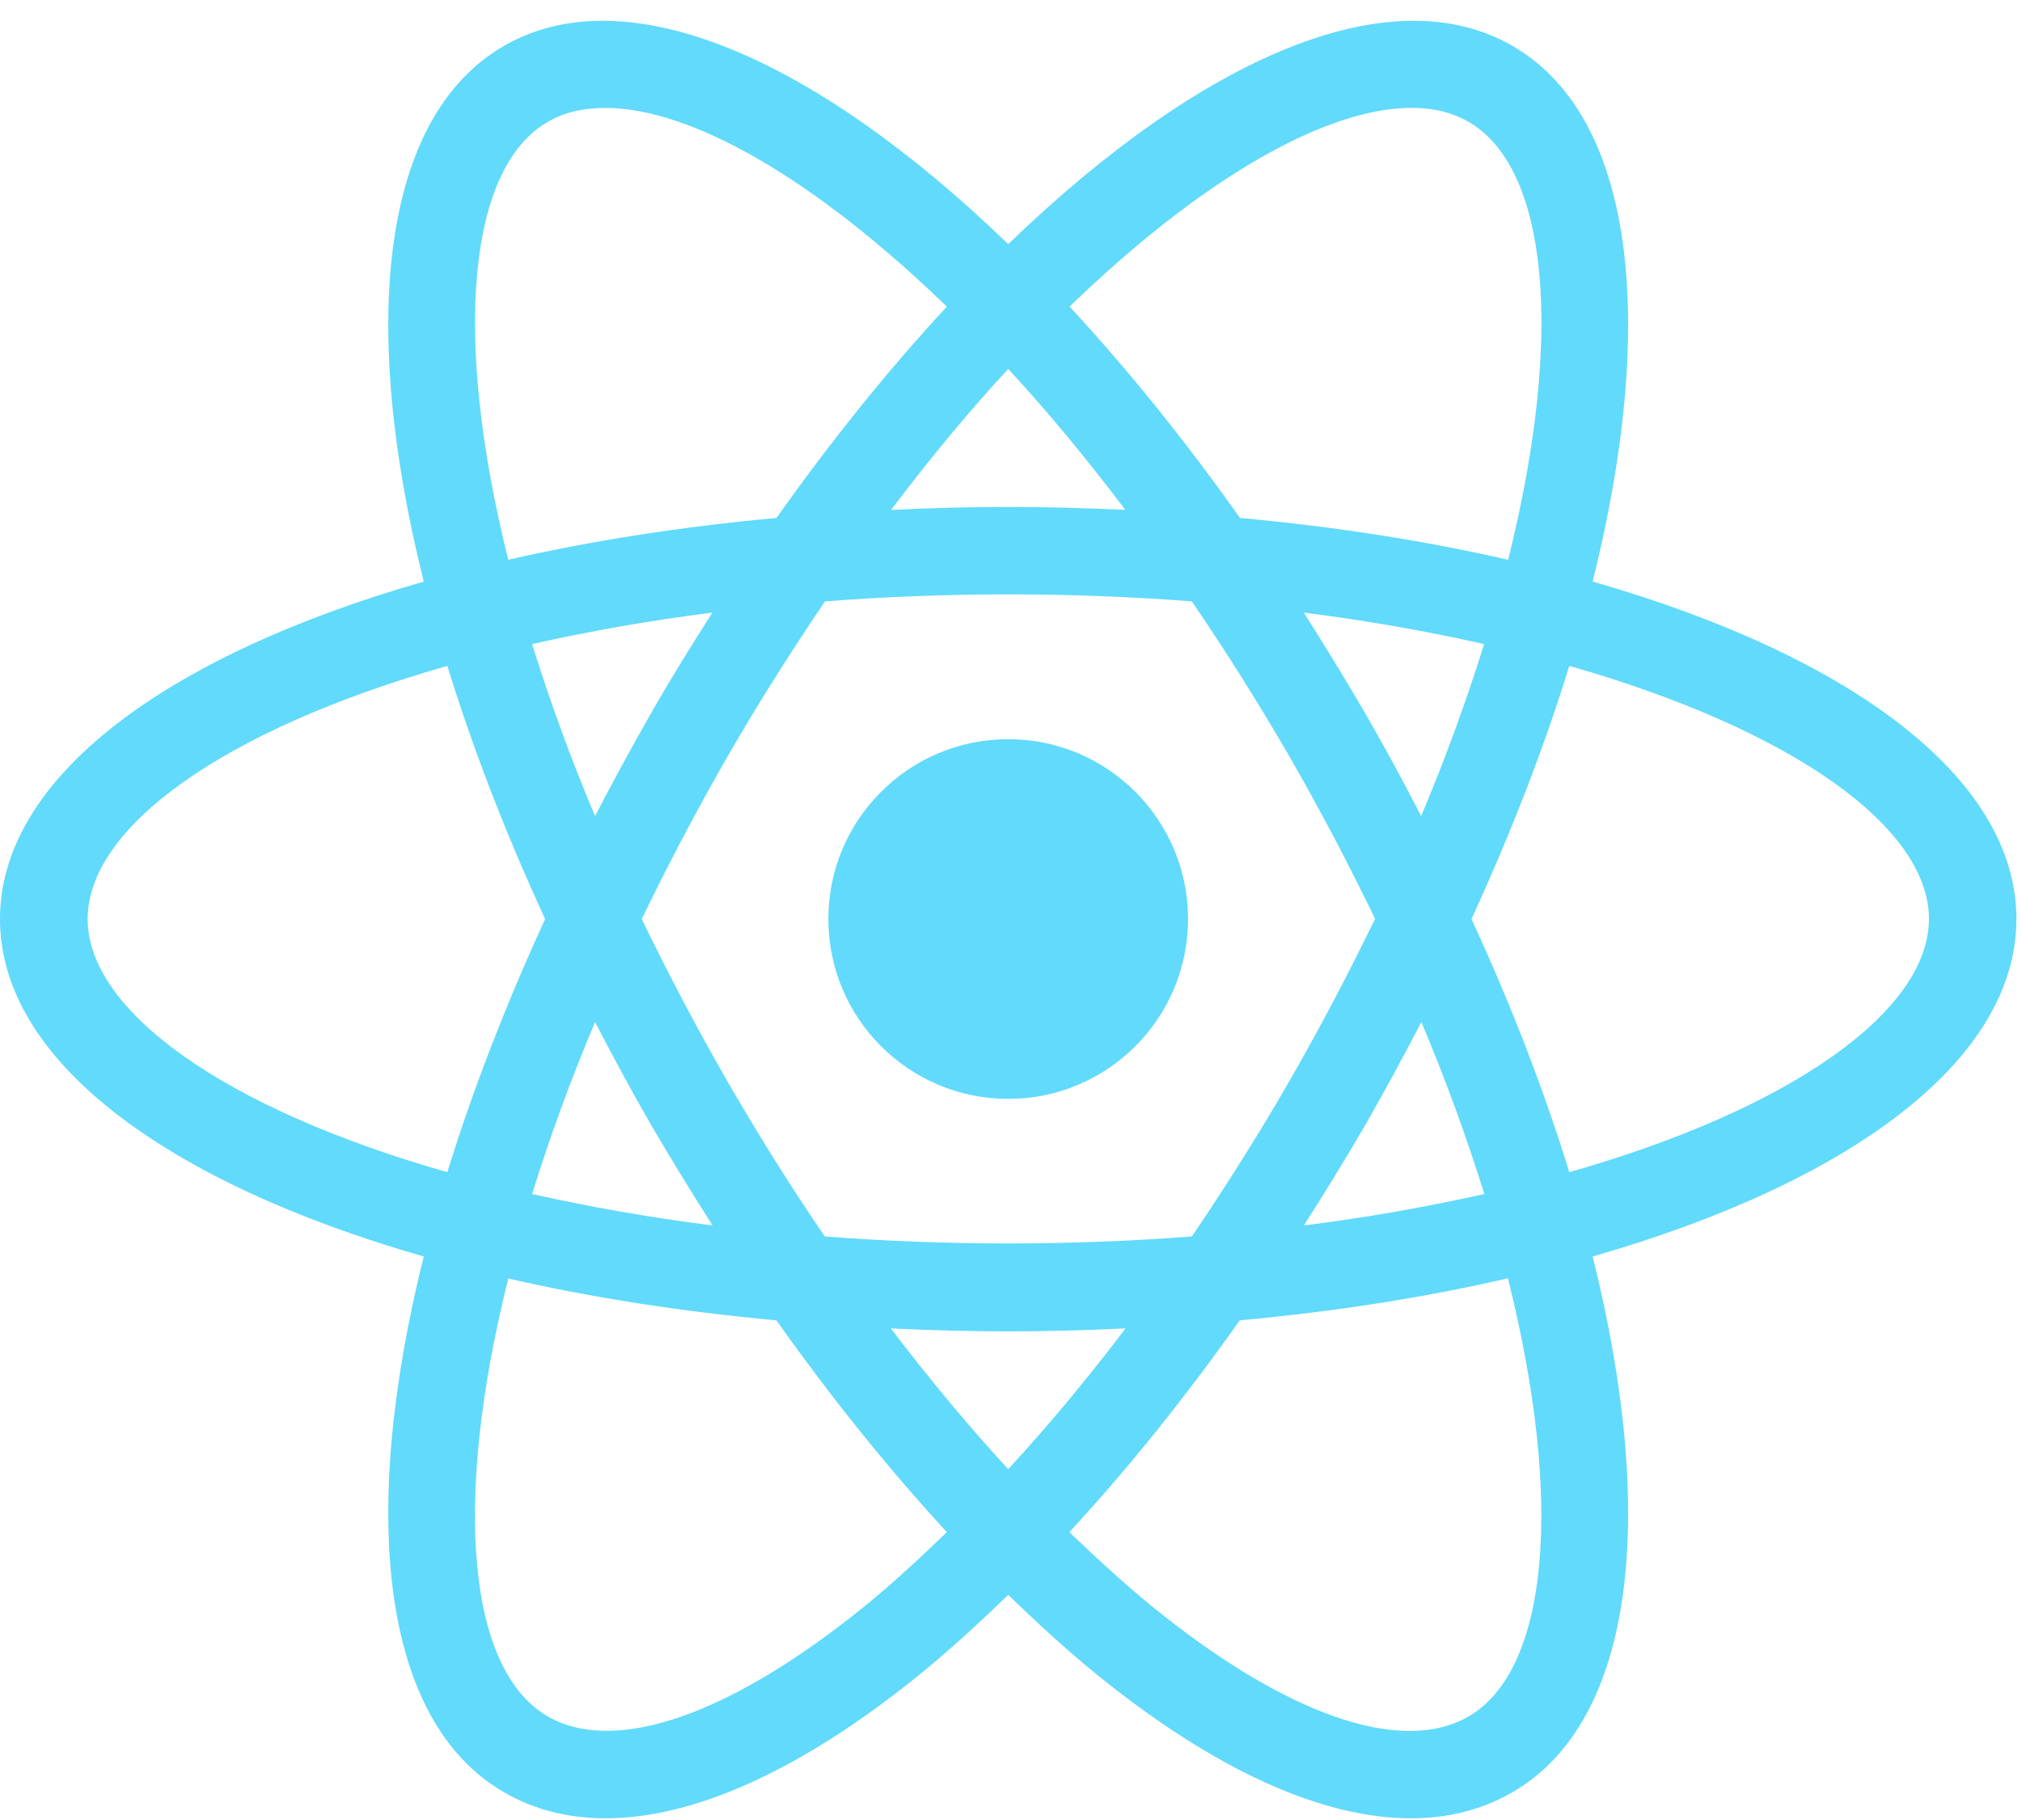
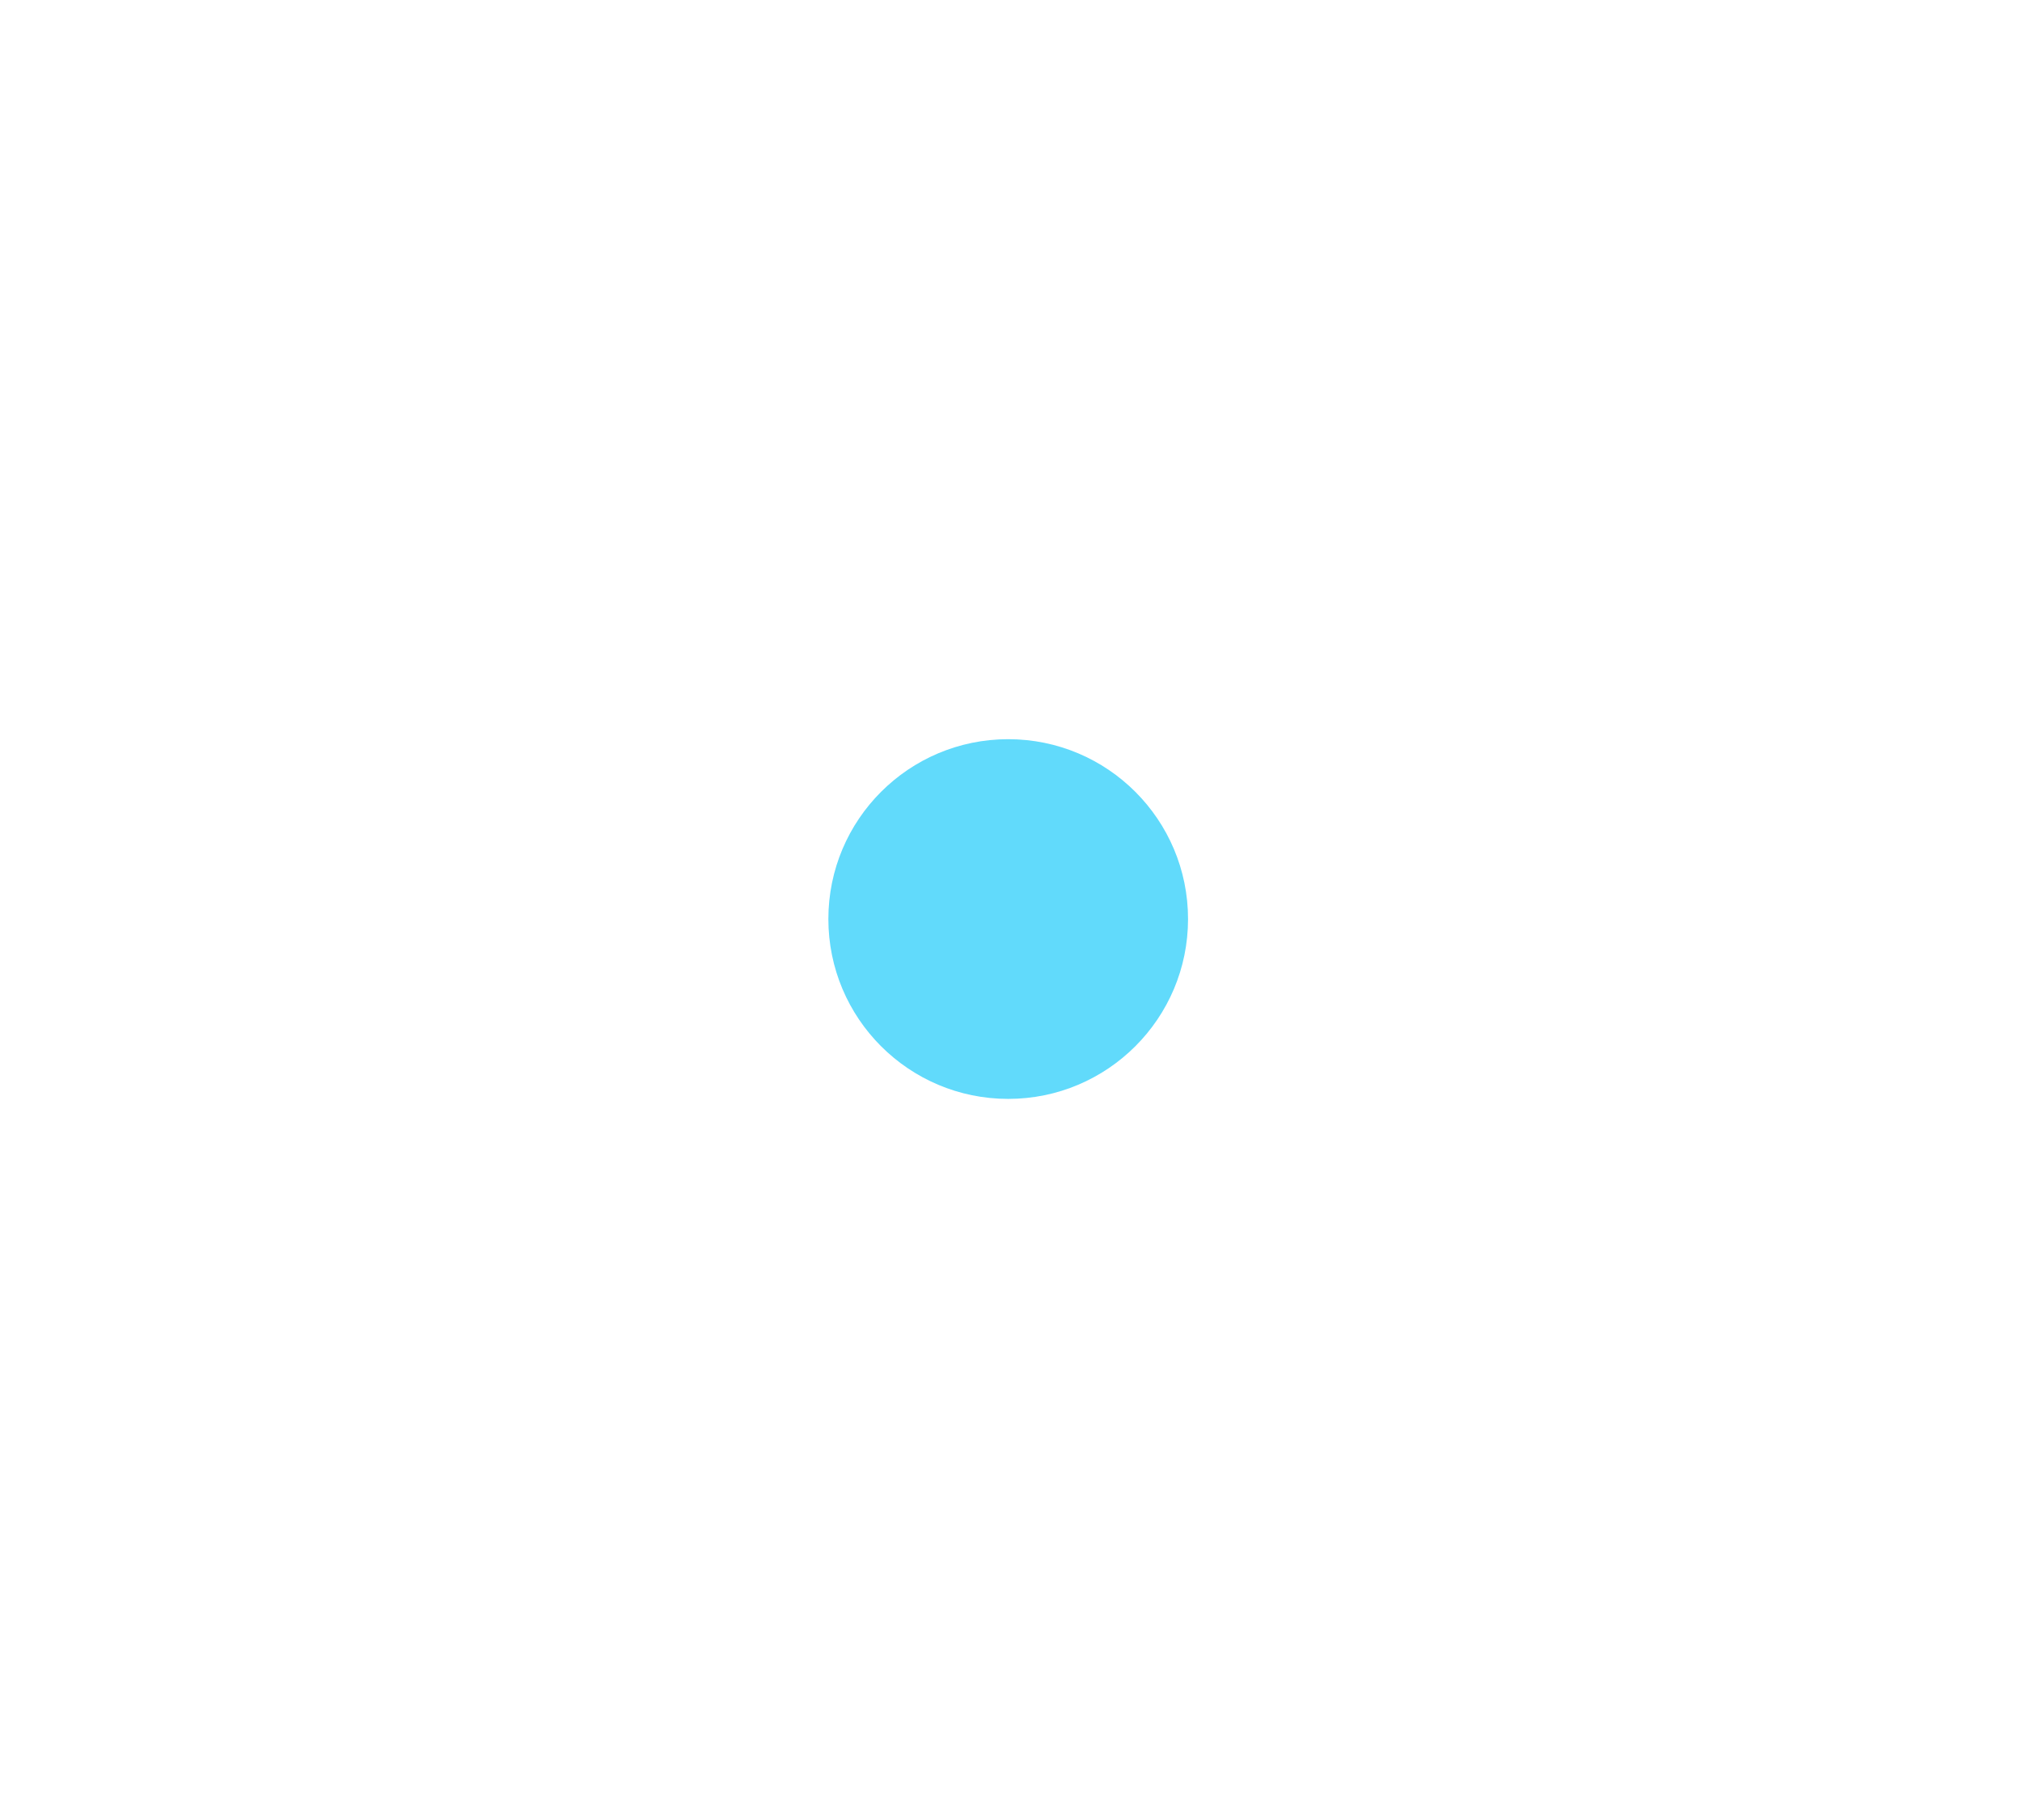
<svg xmlns="http://www.w3.org/2000/svg" width="90px" height="81px" viewBox="0 0 90 81" version="1.1">
  <title>icon_React</title>
  <g id="页面-1" stroke="none" stroke-width="1" fill="none" fill-rule="evenodd">
    <g id="Web应用开发" transform="translate(-777, -2233)" fill="#61DAFB" fill-rule="nonzero">
      <g id="icon_React" transform="translate(777, 2233.925)">
        <path d="M36.871,39.977 C36.871,44.398 40.455,47.982 44.876,47.982 C49.296,47.982 52.88,44.398 52.88,39.977 C52.88,35.556 49.296,31.973 44.876,31.973 C40.455,31.973 36.871,35.556 36.871,39.977 L36.871,39.977 Z" id="路径" />
-         <path d="M89.751,39.977 C89.751,33.694 82.367,28.25 70.89,24.959 C73.782,13.372 72.762,4.257 67.318,1.115 C61.865,-2.027 53.461,1.645 44.876,9.94 C36.291,1.645 27.886,-2.027 22.433,1.115 C16.99,4.257 15.969,13.382 18.861,24.959 C7.384,28.25 0,33.694 0,39.977 C0,46.261 7.384,51.704 18.861,54.996 C15.969,66.572 16.99,75.698 22.433,78.839 C23.774,79.62 25.294,80 26.955,80 C30.928,80 35.74,77.819 40.963,73.576 C42.264,72.516 43.575,71.315 44.876,70.054 C46.176,71.315 47.487,72.516 48.788,73.576 C54.011,77.819 58.814,80 62.796,80 C64.457,80 65.978,79.62 67.318,78.839 C72.762,75.698 73.782,66.582 70.89,54.996 C82.367,51.704 89.751,46.261 89.751,39.977 Z M65.367,4.497 C68.899,6.538 69.64,13.932 67.128,23.988 C63.456,23.148 59.454,22.517 55.192,22.127 C52.72,18.635 50.169,15.483 47.607,12.722 C53.531,6.988 59.034,3.877 62.816,3.877 C63.776,3.867 64.637,4.077 65.367,4.497 L65.367,4.497 Z M57.383,47.201 C56.002,49.603 54.541,51.904 53.05,54.105 C50.439,54.305 47.717,54.415 44.876,54.415 C42.044,54.415 39.322,54.305 36.711,54.105 C35.21,51.904 33.759,49.593 32.378,47.201 C30.968,44.75 29.707,42.338 28.566,39.977 C29.707,37.616 30.968,35.204 32.378,32.753 C33.789,30.302 35.25,28.01 36.721,25.839 C39.332,25.639 42.054,25.529 44.886,25.529 C47.717,25.529 50.439,25.639 53.05,25.839 C54.521,28 55.982,30.302 57.393,32.743 C58.804,35.194 60.064,37.606 61.205,39.967 C60.054,42.338 58.794,44.75 57.383,47.201 L57.383,47.201 Z M63.266,44.56 C64.387,47.221 65.307,49.773 66.068,52.214 C63.576,52.774 60.895,53.255 58.033,53.615 C58.964,52.164 59.874,50.683 60.765,49.152 C61.645,47.612 62.476,46.081 63.266,44.56 Z M44.876,64.461 C43.105,62.54 41.364,60.449 39.653,58.198 C41.364,58.278 43.105,58.328 44.876,58.328 C46.647,58.328 48.388,58.278 50.099,58.198 C48.388,60.449 46.647,62.54 44.876,64.461 Z M31.718,53.615 C28.856,53.255 26.185,52.774 23.684,52.214 C24.444,49.773 25.364,47.221 26.485,44.56 C27.276,46.081 28.096,47.612 28.987,49.152 C29.877,50.673 30.788,52.154 31.718,53.615 Z M26.485,35.395 C25.364,32.733 24.444,30.182 23.684,27.74 C26.175,27.18 28.846,26.7 31.708,26.339 C30.788,27.78 29.867,29.261 28.987,30.802 C28.106,32.343 27.276,33.874 26.485,35.395 Z M44.876,15.493 C46.607,17.364 48.358,19.475 50.089,21.767 C48.378,21.687 46.647,21.637 44.876,21.637 C43.105,21.637 41.374,21.687 39.663,21.767 C41.394,19.475 43.145,17.364 44.876,15.493 Z M60.755,30.802 C59.864,29.271 58.954,27.79 58.033,26.339 C60.895,26.7 63.566,27.18 66.058,27.74 C65.297,30.182 64.377,32.733 63.256,35.395 C62.476,33.874 61.645,32.343 60.755,30.802 Z M24.384,4.497 C25.104,4.077 25.965,3.877 26.945,3.877 C30.728,3.877 36.221,6.988 42.144,12.722 C39.583,15.483 37.031,18.645 34.56,22.127 C30.307,22.517 26.295,23.148 22.623,23.988 C20.111,13.922 20.862,6.528 24.384,4.497 L24.384,4.497 Z M3.902,39.977 C3.902,35.895 9.936,31.552 19.911,28.711 C21.022,32.313 22.473,36.095 24.264,39.977 C22.483,43.859 21.022,47.642 19.911,51.244 C9.936,48.402 3.902,44.049 3.902,39.977 Z M38.502,70.545 C32.529,75.397 27.386,77.188 24.384,75.467 C20.852,73.426 20.111,66.032 22.623,55.976 C26.295,56.817 30.297,57.447 34.56,57.837 C37.001,61.289 39.553,64.451 42.144,67.263 C40.933,68.433 39.723,69.554 38.502,70.545 L38.502,70.545 Z M65.367,75.467 C62.376,77.198 57.223,75.407 51.249,70.545 C50.039,69.554 48.818,68.433 47.597,67.263 C50.199,64.451 52.74,61.289 55.182,57.837 C59.434,57.447 63.446,56.817 67.118,55.966 C69.64,66.032 68.889,73.426 65.367,75.467 L65.367,75.467 Z M69.85,51.244 C68.739,47.642 67.288,43.859 65.497,39.977 C67.278,36.095 68.739,32.313 69.85,28.711 C79.826,31.562 85.859,35.905 85.859,39.977 C85.849,44.049 79.816,48.402 69.85,51.244 Z" id="形状" />
      </g>
    </g>
  </g>
</svg>